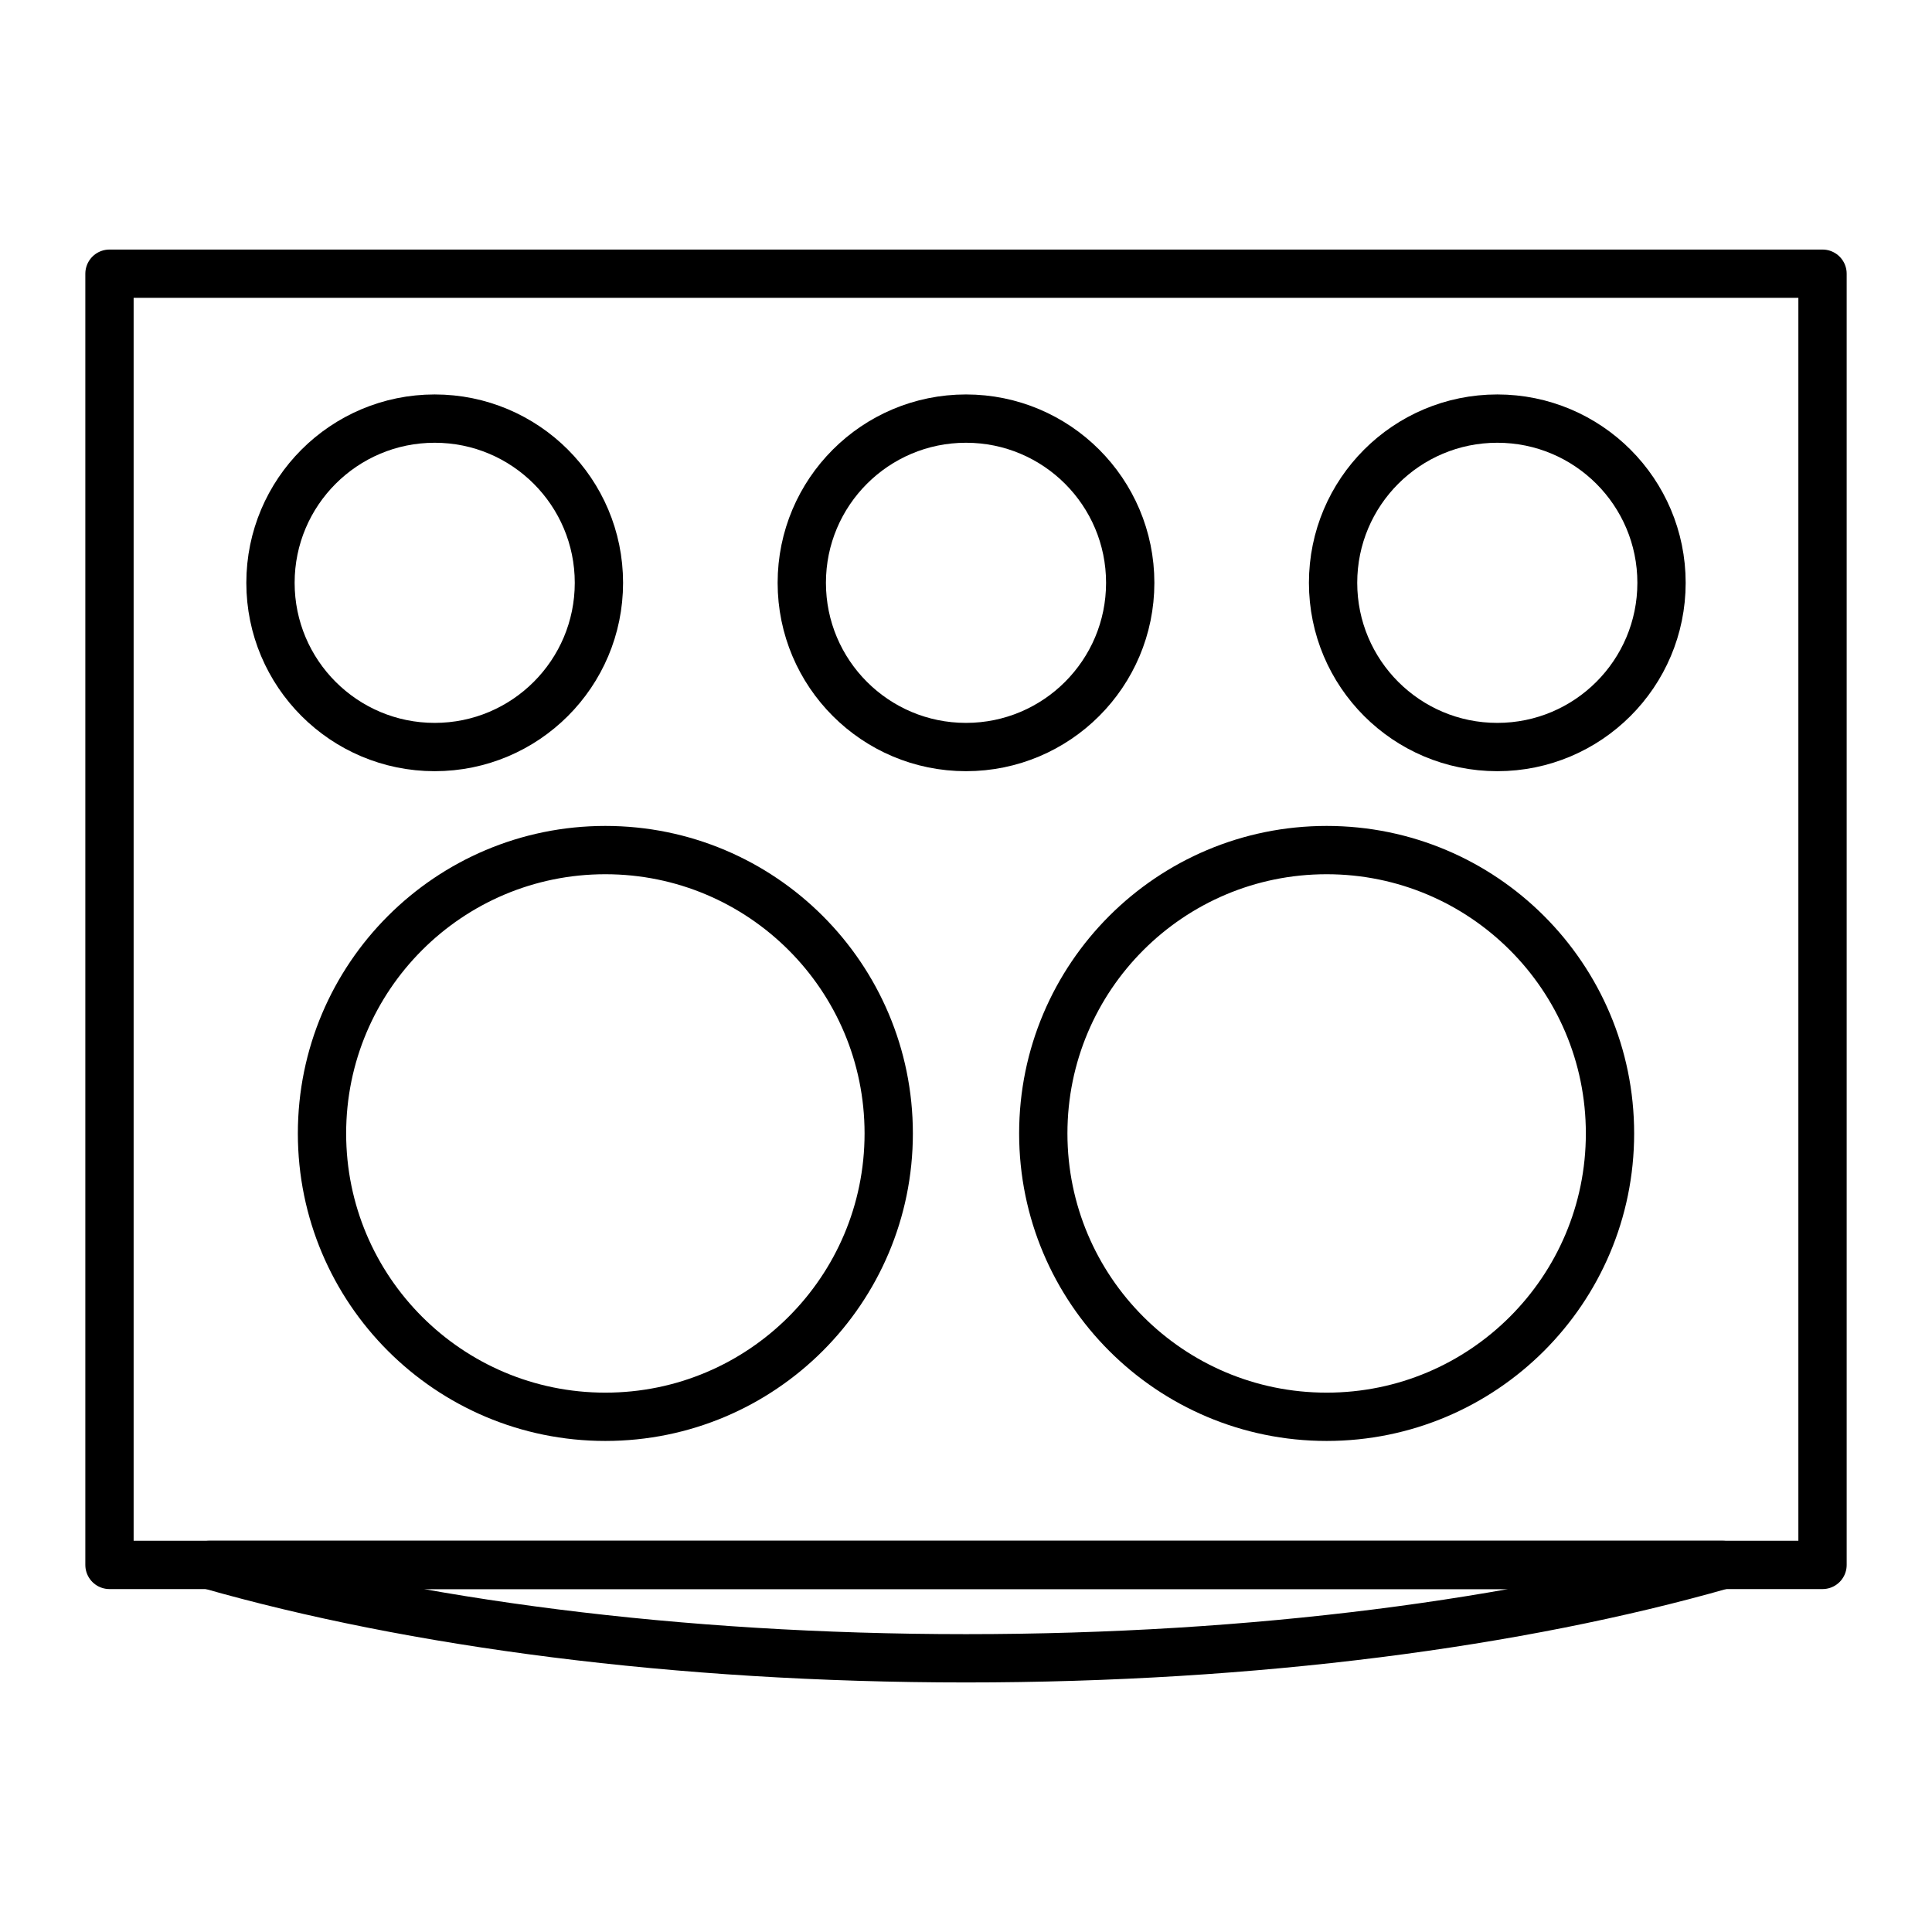
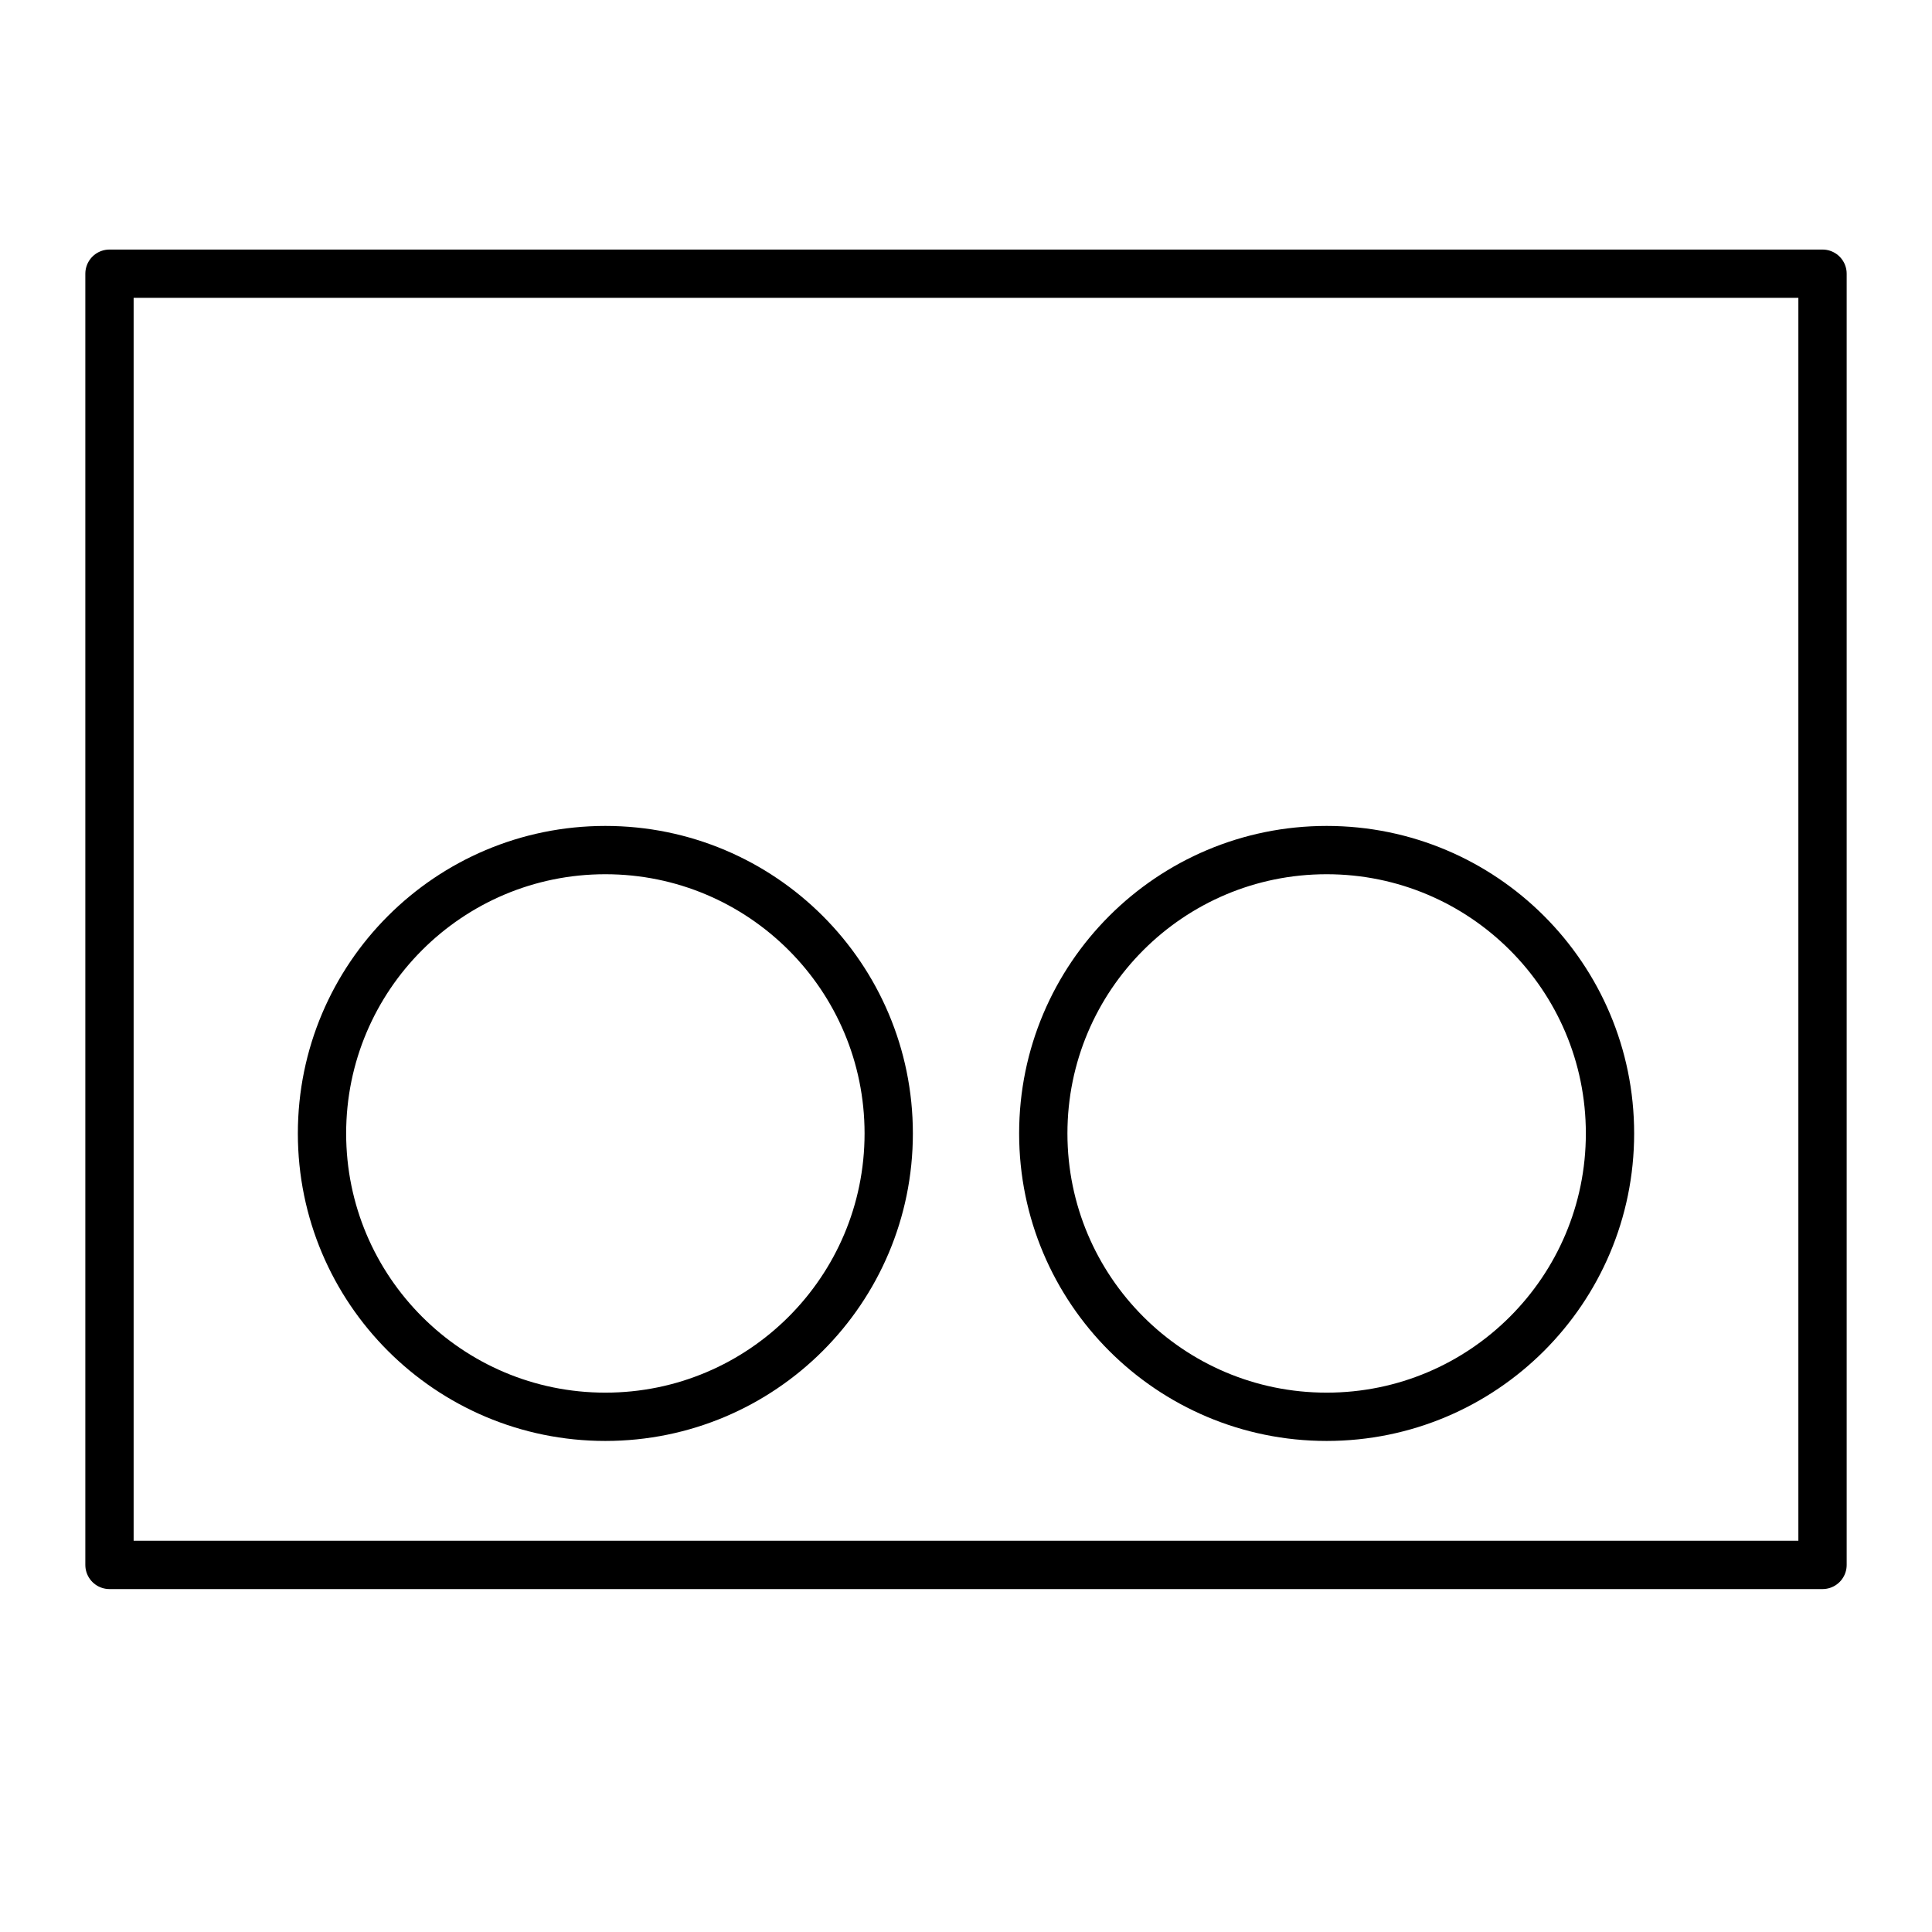
<svg xmlns="http://www.w3.org/2000/svg" version="1.1" id="Layer_1" x="0px" y="0px" viewBox="0 0 60 60" style="enable-background:new 0 0 60 60;" xml:space="preserve">
  <style type="text/css">
	.st0{fill:none;stroke:#000000;stroke-width:1.5;stroke-linecap:round;stroke-linejoin:round;stroke-miterlimit:10;}
</style>
  <g>
    <rect x="3.4" y="8.5" class="st0" width="53.2" height="40.1" />
    <g>
      <g>
        <circle class="st0" cx="18.8" cy="35.2" r="8.8" />
        <circle class="st0" cx="41.2" cy="35.2" r="8.8" />
      </g>
      <g>
-         <circle class="st0" cx="13.5" cy="18.1" r="5.1" />
-         <circle class="st0" cx="30" cy="18.1" r="5.1" />
-         <circle class="st0" cx="46.5" cy="18.1" r="5.1" />
-       </g>
+         </g>
    </g>
-     <path class="st0" d="M30,51.5c9,0,17.2-1.1,23.5-2.9H6.5C12.8,50.4,21,51.5,30,51.5z" />
  </g>
</svg>